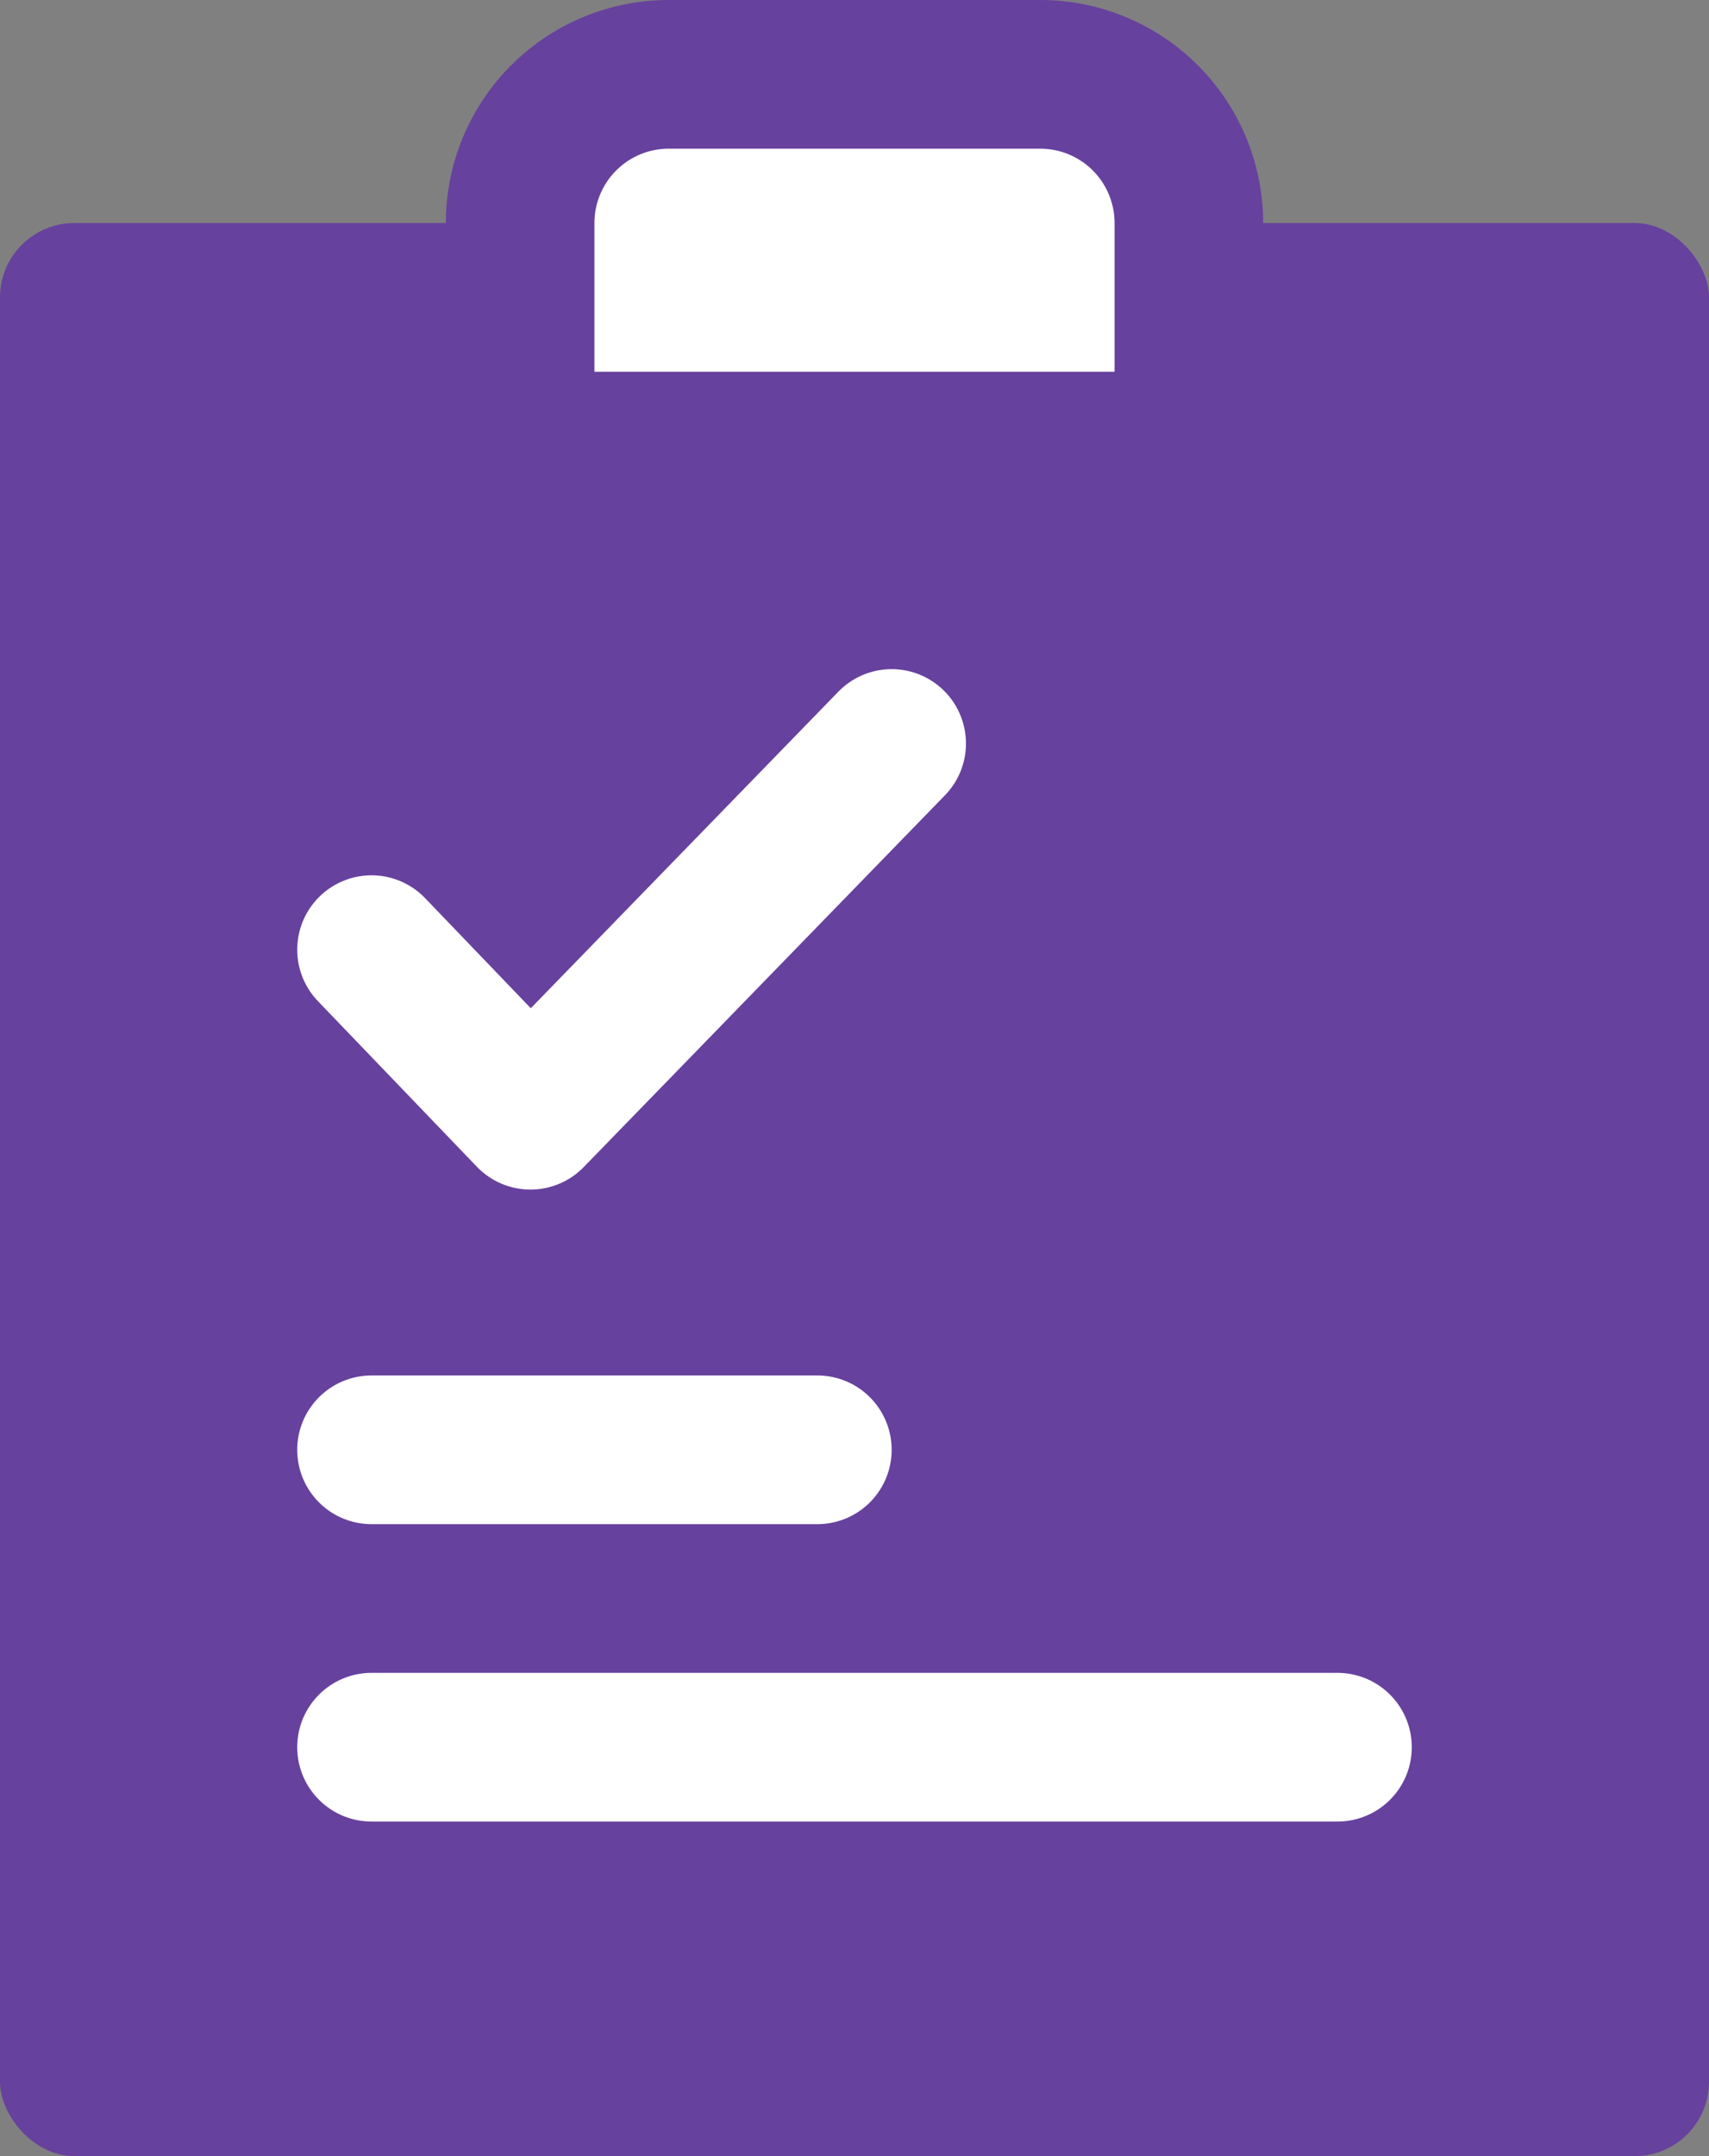
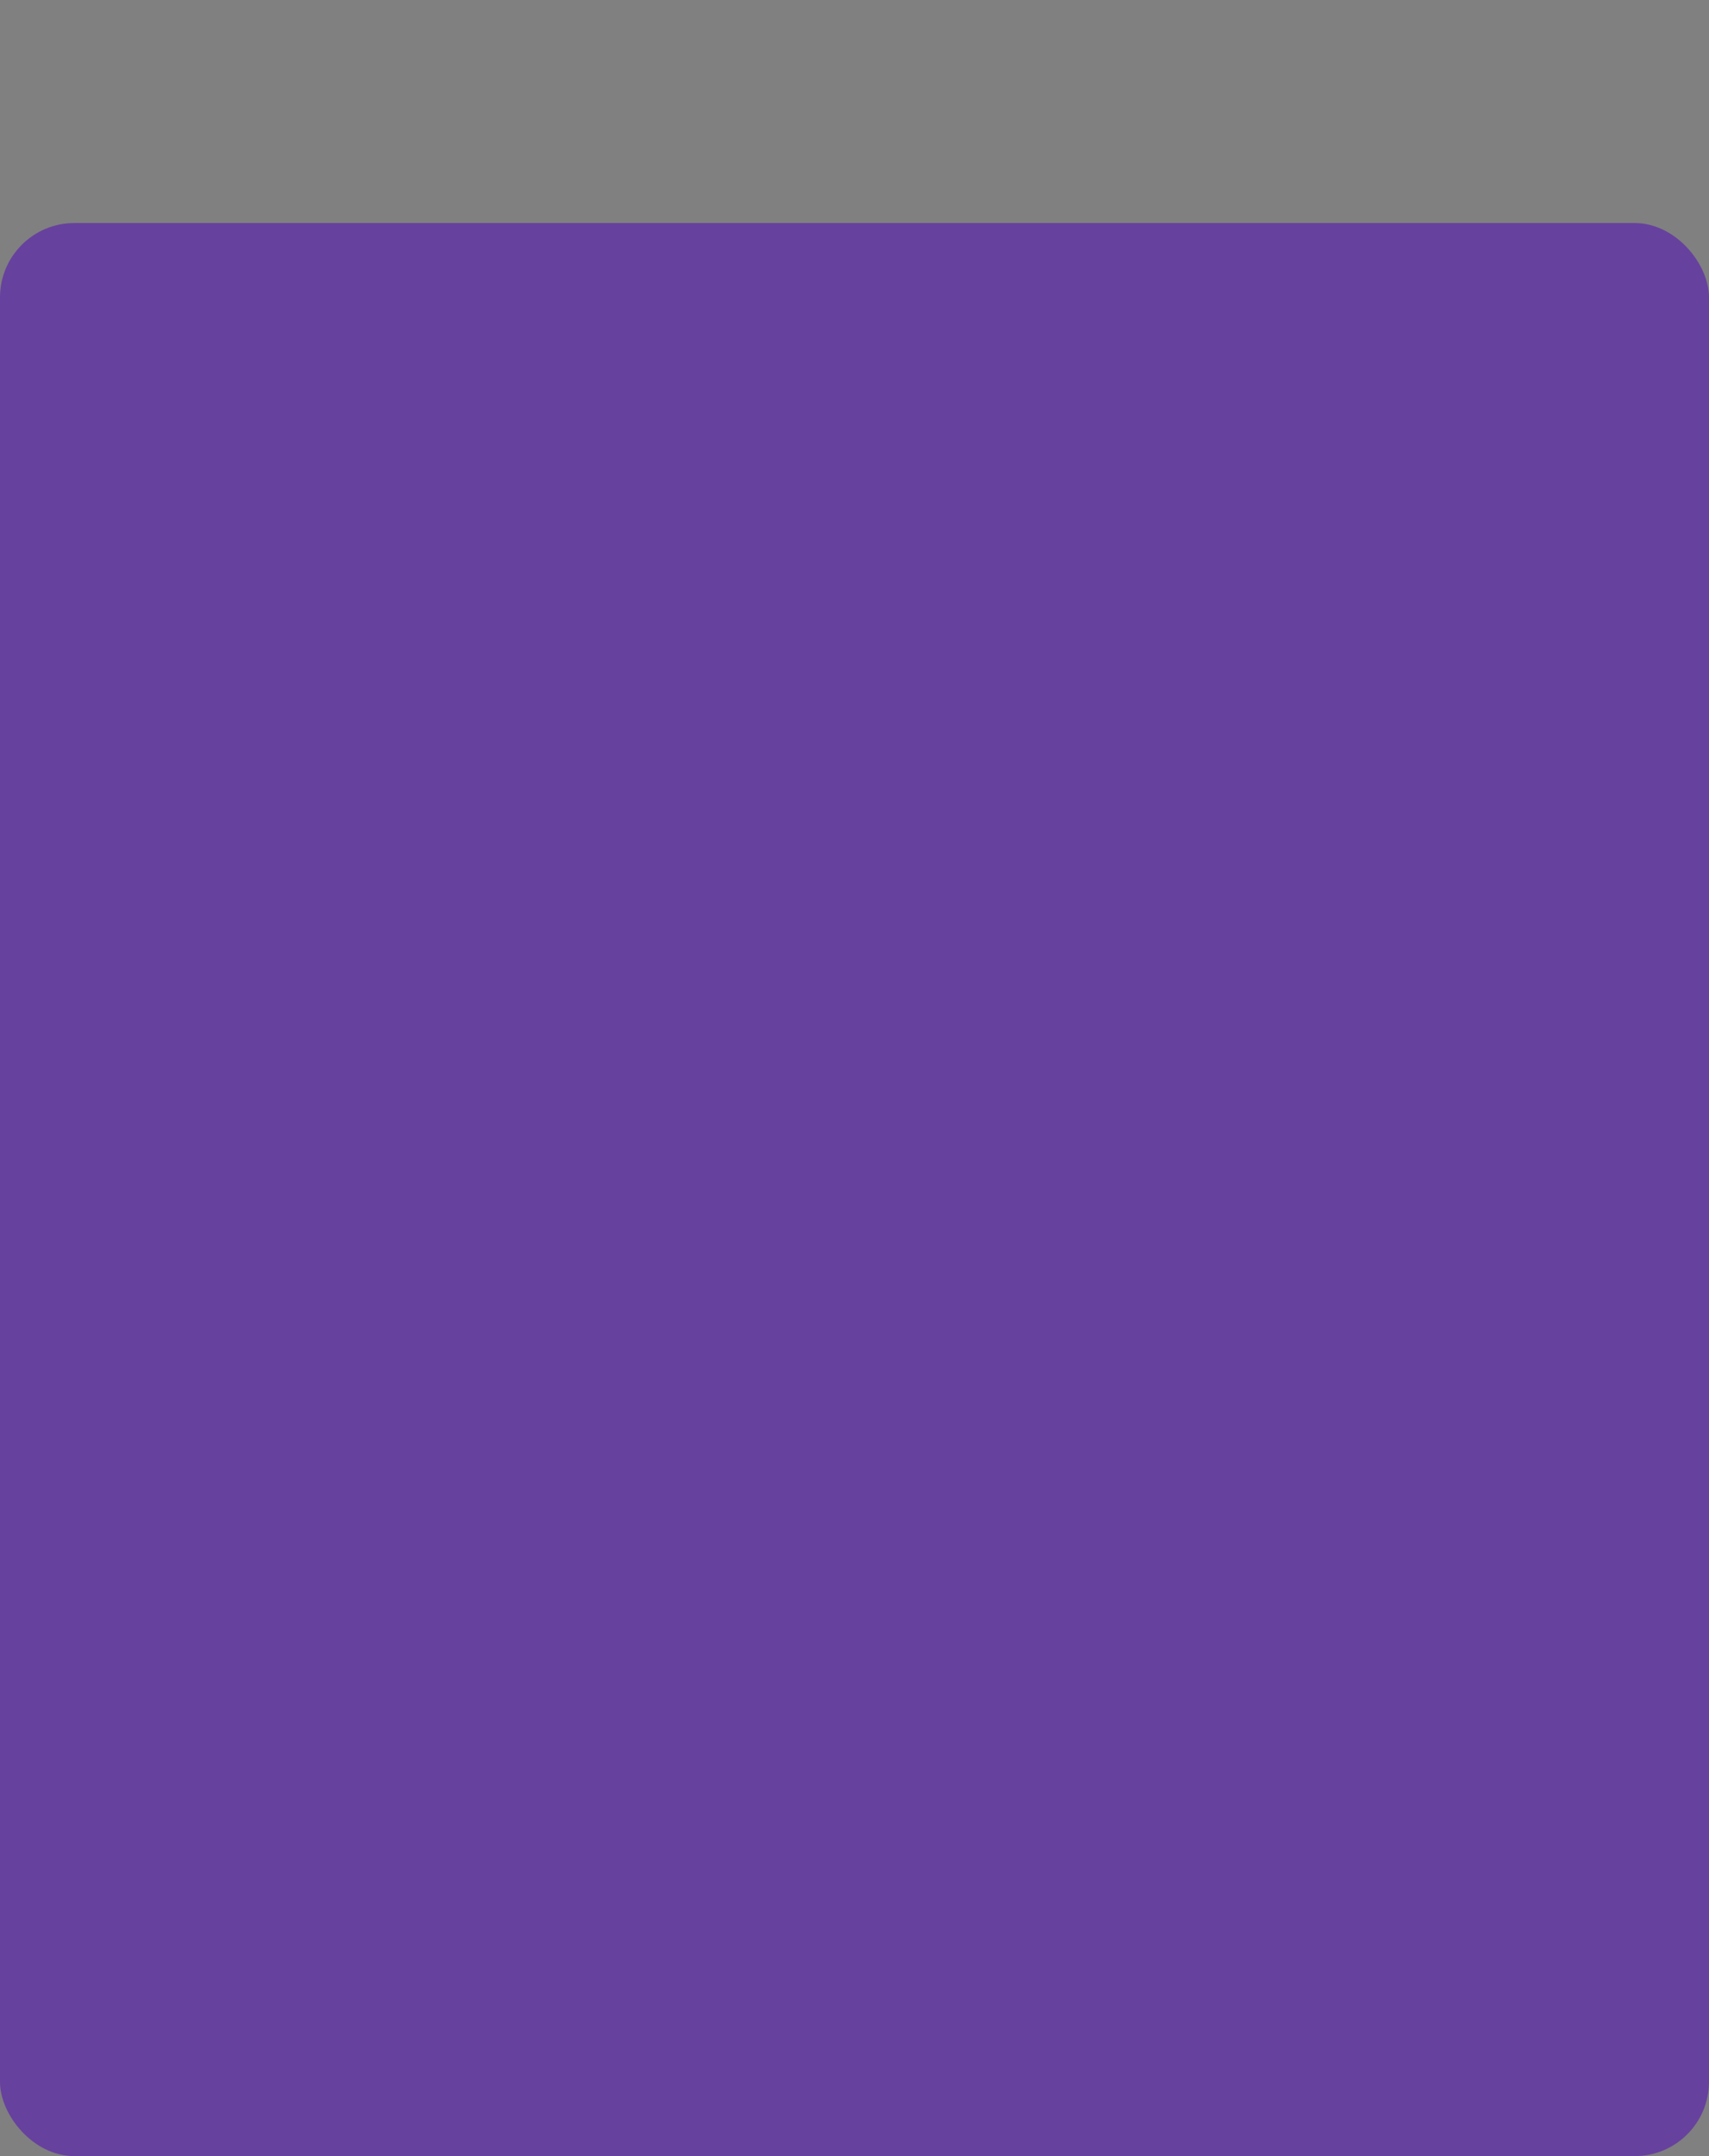
<svg xmlns="http://www.w3.org/2000/svg" width="23" height="29" viewBox="0 0 23 29">
  <rect x="0" y="0" width="23" height="29" fill="#808080" stroke="none" />
  <g fill="none" fill-rule="evenodd" transform="translate(-5 -1)">
-     <path d="M0 0h32v32H0z" />
    <rect width="23" height="26" x="5" y="4" fill="#67419E" rx="1" />
-     <path stroke="#FFF" stroke-linecap="round" stroke-linejoin="round" stroke-width="2" d="M10 13.773L12.139 16 17 11" />
-     <path fill="#FFF" stroke="#67419E" stroke-width="2" d="M14 2h5a2 2 0 0 1 2 2v3h-9V4a2 2 0 0 1 2-2z" />
-     <path stroke="#FFF" stroke-linecap="round" stroke-linejoin="round" stroke-width="2" d="M10 20.5h6M10 24.5h13" />
  </g>
</svg>